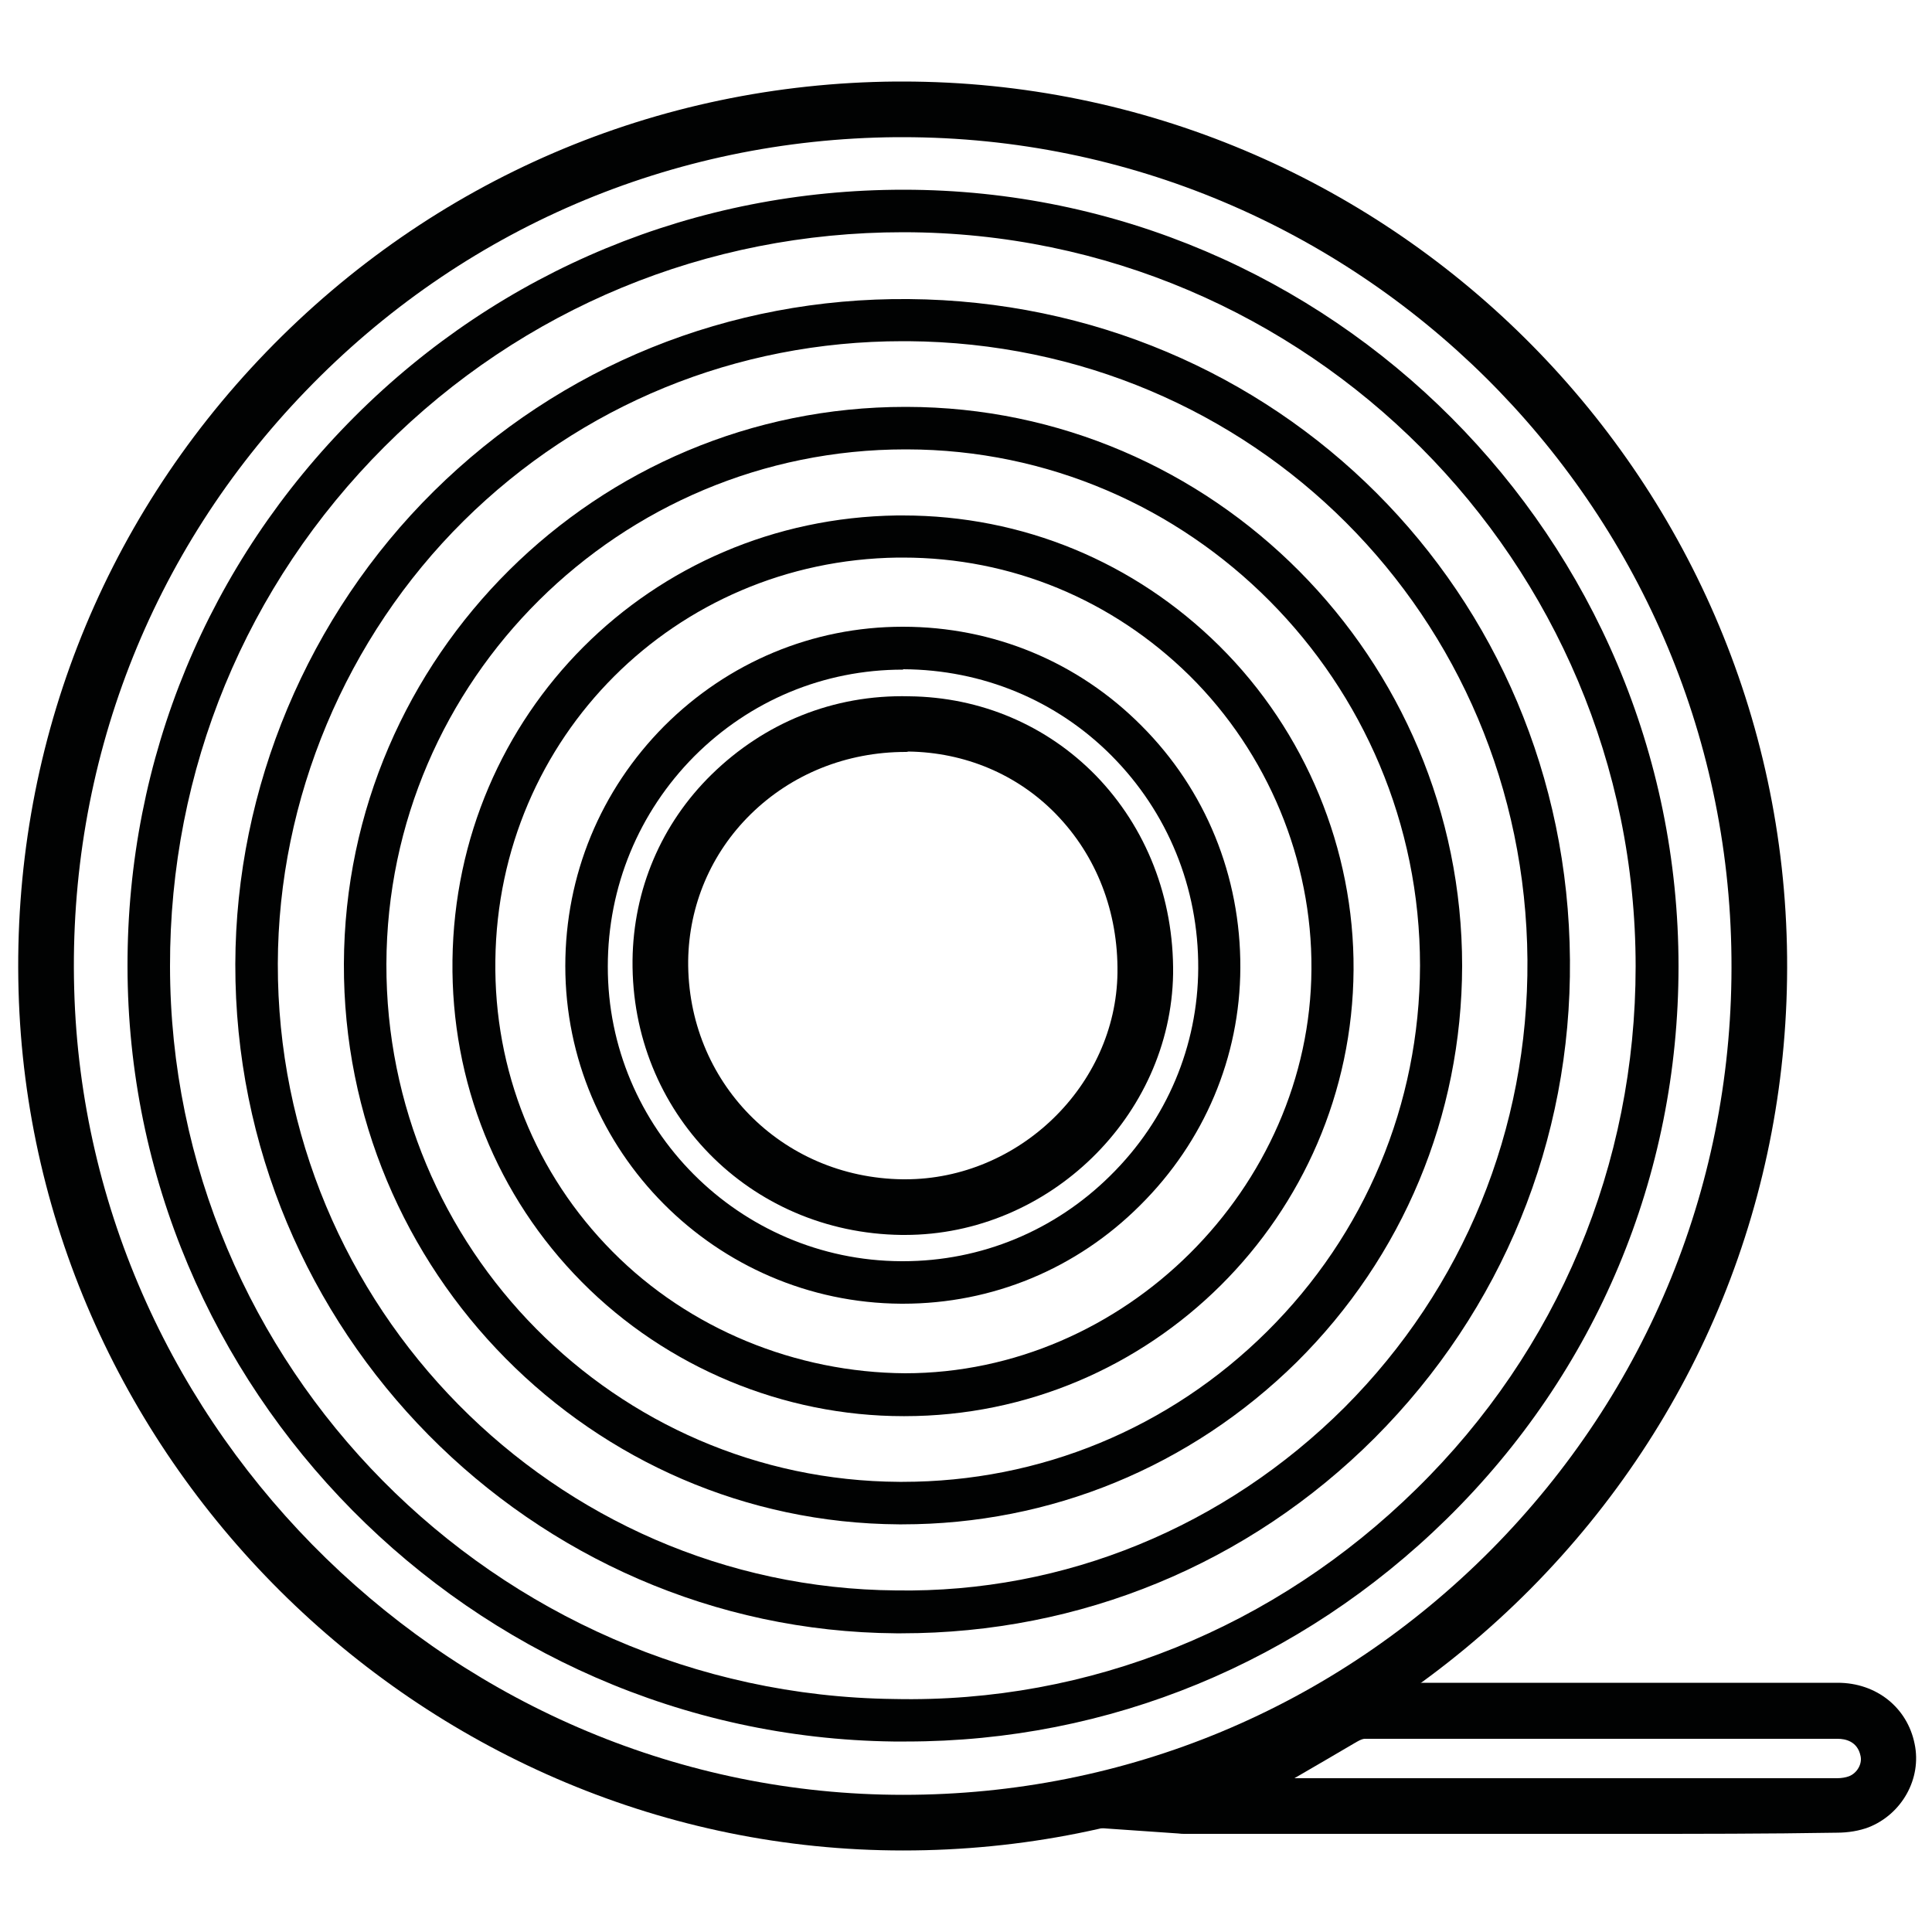
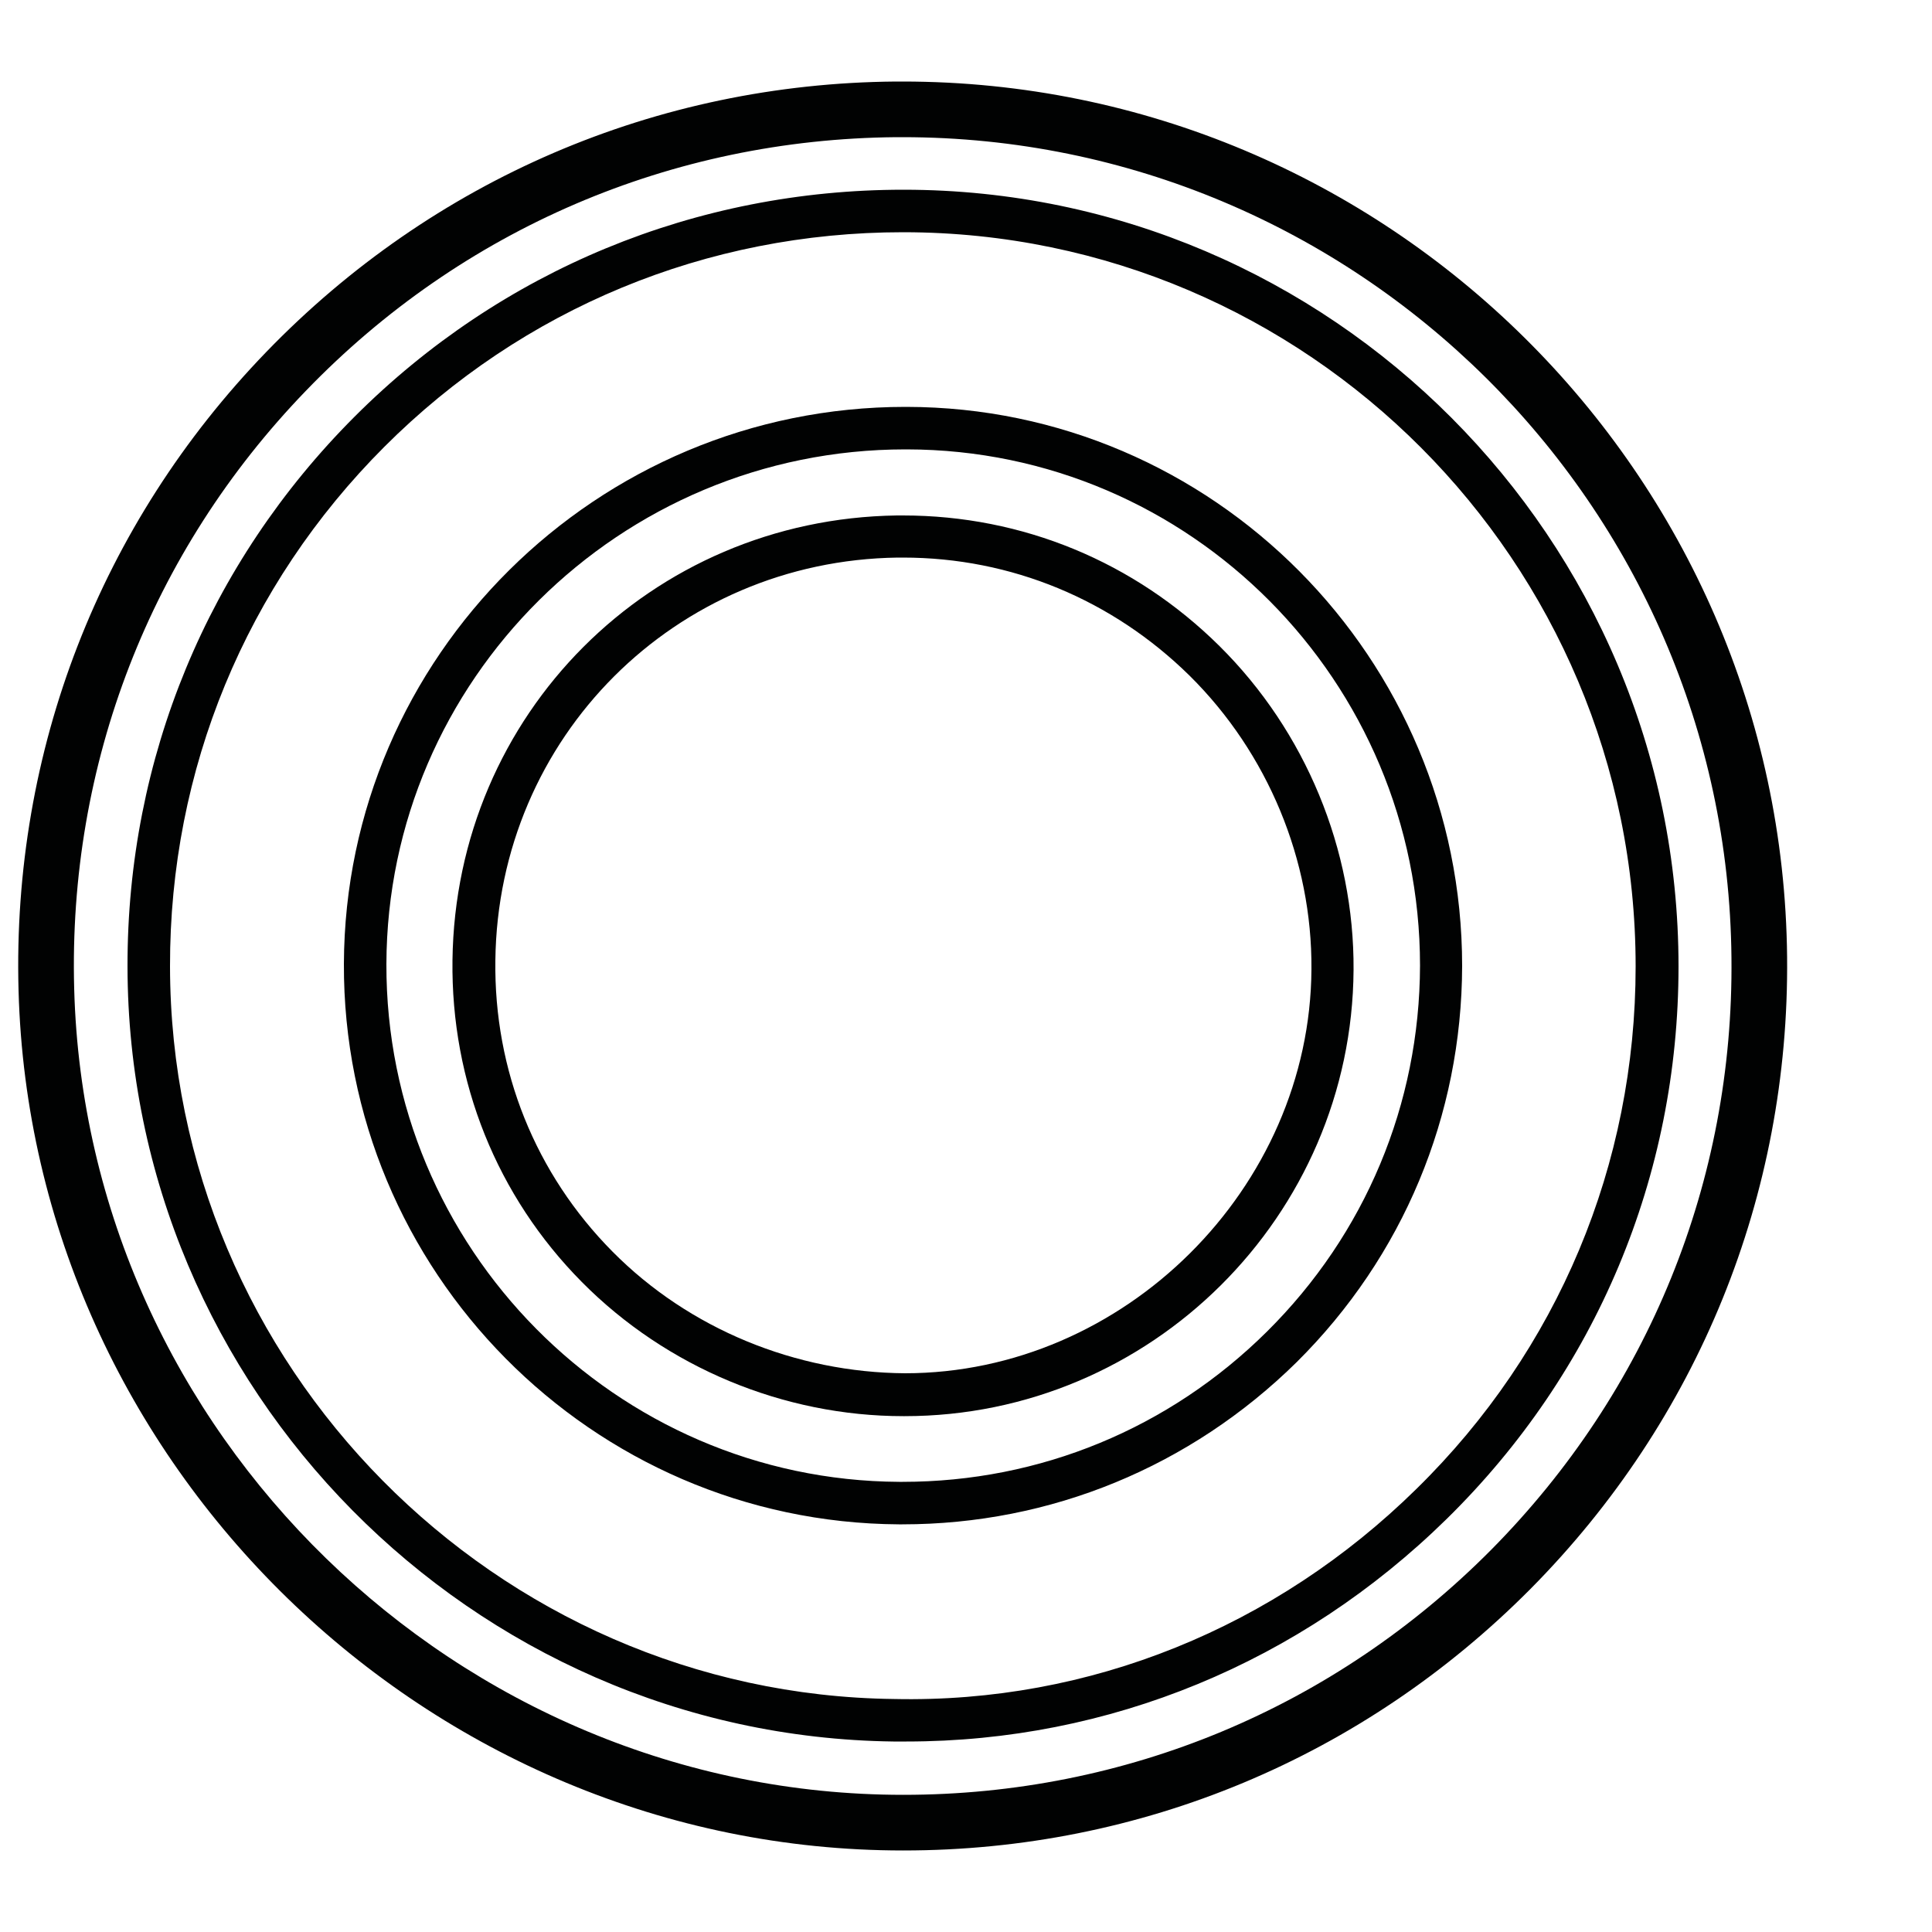
<svg xmlns="http://www.w3.org/2000/svg" version="1.1" id="Livello_1" x="0px" y="0px" viewBox="0 0 500 500" style="enable-background:new 0 0 500 500;" xml:space="preserve">
  <style type="text/css">
	.st0{fill:#010202;}
	.st1{clip-path:url(#SVGID_4_);}
	.st2{clip-path:url(#SVGID_10_);}
</style>
  <g>
    <g>
      <g>
        <g>
          <path class="st0" d="M233.8,478.9c0,0-0.1,0-0.1,0c0,0,0,0,0,0C110.8,478.9,8.1,379,4.8,256.3c-1.7-62,21.1-120.7,64.1-165.2      c43.1-44.6,101-69.5,162.9-70c0.6,0,1.2,0,1.8,0c125.2,0,227.7,101.3,228.9,226.6c0.6,61.6-23,119.7-66.4,163.5      C352.8,454.8,295.2,478.9,233.8,478.9z M233.7,464.5L233.7,464.5c0,0,0.1,0,0.1,0c57.5,0,111.5-22.5,152.1-63.4      c40.7-41.1,62.8-95.5,62.2-153.2C447,130.4,350.9,35.5,233.6,35.5c-0.6,0-1.1,0-1.7,0c-58,0.5-112.3,23.7-152.7,65.6      c-40.3,41.7-61.6,96.7-60,154.8C22.3,370.9,118.5,464.5,233.7,464.5C233.7,464.5,233.7,464.5,233.7,464.5z" />
        </g>
        <g>
-           <path class="st0" d="M421,474.6c-5.2,0-10.4,0-15.6,0l-98.8,0c-0.5,0-1,0-1.7-0.1l-28.9-2l25.7-11.8c1.7-0.8,3.4-1.5,5.1-2.2      c3.3-1.4,6.5-2.7,9.5-4.4c9.1-4.9,18.2-10.3,27.5-15.8c2.2-1.3,5.2-2.4,9.5-2.8c12.8,0,25.6,0,38.4,0h83.9      c10,0,18,6.4,19.9,15.8c1.9,9-3.3,18.2-11.9,21.6c-2.4,0.9-5.2,1.4-8.3,1.4C457.3,474.6,439.1,474.6,421,474.6z M335,460.2      l70.4,0c23.3,0,46.7,0,70,0c1.2,0,2.3-0.2,3.1-0.5c2.1-0.8,3.5-3.2,3-5.3c-0.8-3.8-4-4.4-5.9-4.4l-83.9,0c-12.8,0-25.7,0-38.5,0      c-0.3,0-0.9,0.1-2.1,0.8C345.7,454,340.3,457.1,335,460.2z" />
-         </g>
+           </g>
        <g>
-           <path class="st0" d="M233.3,422.7c-0.5,0-1,0-1.4,0C137.4,422,60.7,344.2,60.9,249.5v0c0.1-45.6,18.8-90.2,51.4-122.4      c32.8-32.4,76.4-50.1,122.9-49.7c95.2,0.8,170.4,75.9,171.1,171c0.4,46.8-17.6,90.7-50.5,123.7      C323.1,404.8,279.6,422.7,233.3,422.7z M233.6,88.3c-43,0-83.3,16.5-113.6,46.5c-30.5,30.2-48,72-48.1,114.6v0      c-0.2,88.7,71.5,161.5,160,162.2c43.7,0.7,85.1-16.5,116.1-47.4c30.8-30.9,47.6-72,47.3-115.8c-0.7-89-71.1-159.4-160.2-160.1      C234.6,88.3,234.1,88.3,233.6,88.3z" />
-         </g>
+           </g>
        <g>
          <path class="st0" d="M233.5,394.5c-0.3,0-0.6,0-0.9,0C153.1,394,88.7,328.9,89,249.4c0.3-79.5,65.4-144.1,145.3-144.1      c0.1,0,0.2,0,0.3,0c79.3,0.1,143.8,65,143.8,144.7v0c-0.1,38.8-15.3,75.2-42.8,102.5C308.1,379.6,271.9,394.5,233.5,394.5z       M234.3,116.3c-73.9,0-134.1,59.7-134.3,133.2c-0.2,73.4,59.3,133.6,132.7,134c0.3,0,0.6,0,0.9,0c35.5,0,69-13.8,94.3-38.9      c25.4-25.2,39.5-58.8,39.6-94.7c0-73.6-59.5-133.5-132.8-133.6C234.5,116.3,234.4,116.3,234.3,116.3z" />
        </g>
        <g>
          <path class="st0" d="M233.8,366.5c-31,0-61.3-12.6-83.2-34.7c-22-22.2-33.9-51.8-33.5-83.3c0.8-63.7,51.3-114.2,115-115.1      c0.5,0,1.1,0,1.6,0c30.9,0,59.9,12,81.9,33.8c22.3,22.1,34.9,52.7,34.7,83.8c-0.4,63.7-52.5,115.5-116.2,115.5      C234,366.5,233.9,366.5,233.8,366.5z M233.7,144.3c-0.5,0-1,0-1.4,0c-57.6,0.8-103.4,46.5-104.1,104.2      c-0.4,28.6,10.4,55.3,30.3,75.4c19.9,20.1,47.5,31.3,75.7,31.5h0c56.7,0,104.9-47.9,105.2-104.6c0.2-28.2-11.3-55.9-31.5-75.9      C287.9,155.2,261.7,144.3,233.7,144.3z" />
        </g>
        <g>
-           <path class="st0" d="M233.7,337.4c-0.2,0-0.4,0-0.5,0c-48-0.3-86.9-39.5-86.9-87.4c0-23.5,9.1-45.5,25.6-62.1      c16.5-16.5,38.4-25.7,61.7-25.7c0,0,0.1,0,0.1,0c23.4,0,45.3,9.1,61.7,25.6c16.6,16.6,25.7,38.9,25.6,62.7      c-0.1,23.1-9.3,44.9-25.9,61.4C278.6,328.4,256.8,337.4,233.7,337.4z M233.6,173.3c-20.4,0-39.5,8-53.9,22.4      c-14.4,14.5-22.4,33.8-22.4,54.4l0,0c-0.1,41.9,34,76.1,75.9,76.3c0.2,0,0.3,0,0.5,0c20.2,0,39.3-7.9,53.7-22.2      c14.6-14.4,22.6-33.5,22.7-53.6c0.1-20.9-7.9-40.4-22.4-55c-14.3-14.4-33.5-22.3-53.9-22.4C233.7,173.3,233.6,173.3,233.6,173.3      z" />
-         </g>
+           </g>
        <g>
-           <path class="st0" d="M234.2,319.6c-0.3,0-0.6,0-0.9,0c-39.4-0.5-70-31.8-69.6-71.1c0.2-18.2,7.4-35.3,20.5-48.1      c13.5-13.2,31.3-20.7,51.1-20.2c18.5,0.2,35.6,7.5,48.3,20.5c13.1,13.5,20.2,31.7,20,51.3C303,288.9,271.4,319.6,234.2,319.6z       M234.4,194.6c-15.3,0-29.5,5.7-40.1,16.1c-10.3,10.1-16,23.6-16.2,37.9c-0.3,31.3,24.1,56.2,55.5,56.6l0,0c0.2,0,0.5,0,0.7,0      c29.4,0,54.5-24.3,54.9-53.4c0.2-15.8-5.4-30.3-15.9-41.1c-10-10.3-23.6-16-38.2-16.2C234.8,194.6,234.6,194.6,234.4,194.6z" />
-         </g>
+           </g>
      </g>
      <g>
        <g>
          <path class="st0" d="M234.6,450.7c-1.1,0-2.3,0-3.4,0C122,449.3,33.1,359.4,33,250.1c-0.1-53.8,20.8-104.3,58.8-142.3      c37.9-37.9,88.3-58.7,142-58.7c0.1,0,0.2,0,0.2,0c110.5,0.1,200.4,90.3,200.4,201c0,54.2-21.3,105-60,143      C336.5,430.3,287,450.7,234.6,450.7z M233.7,60.1c-50.8,0-98.4,19.7-134.2,55.5C63.6,151.5,43.9,199.2,44,250.1      c0.1,103.3,84.2,188.4,187.4,189.6h0c50.6,1.1,98.7-18.5,135.2-54.4c36.6-35.9,56.7-83.9,56.7-135.2      c0-104.7-84.9-189.9-189.4-190C233.9,60.1,233.8,60.1,233.7,60.1z" />
        </g>
      </g>
    </g>
  </g>
</svg>